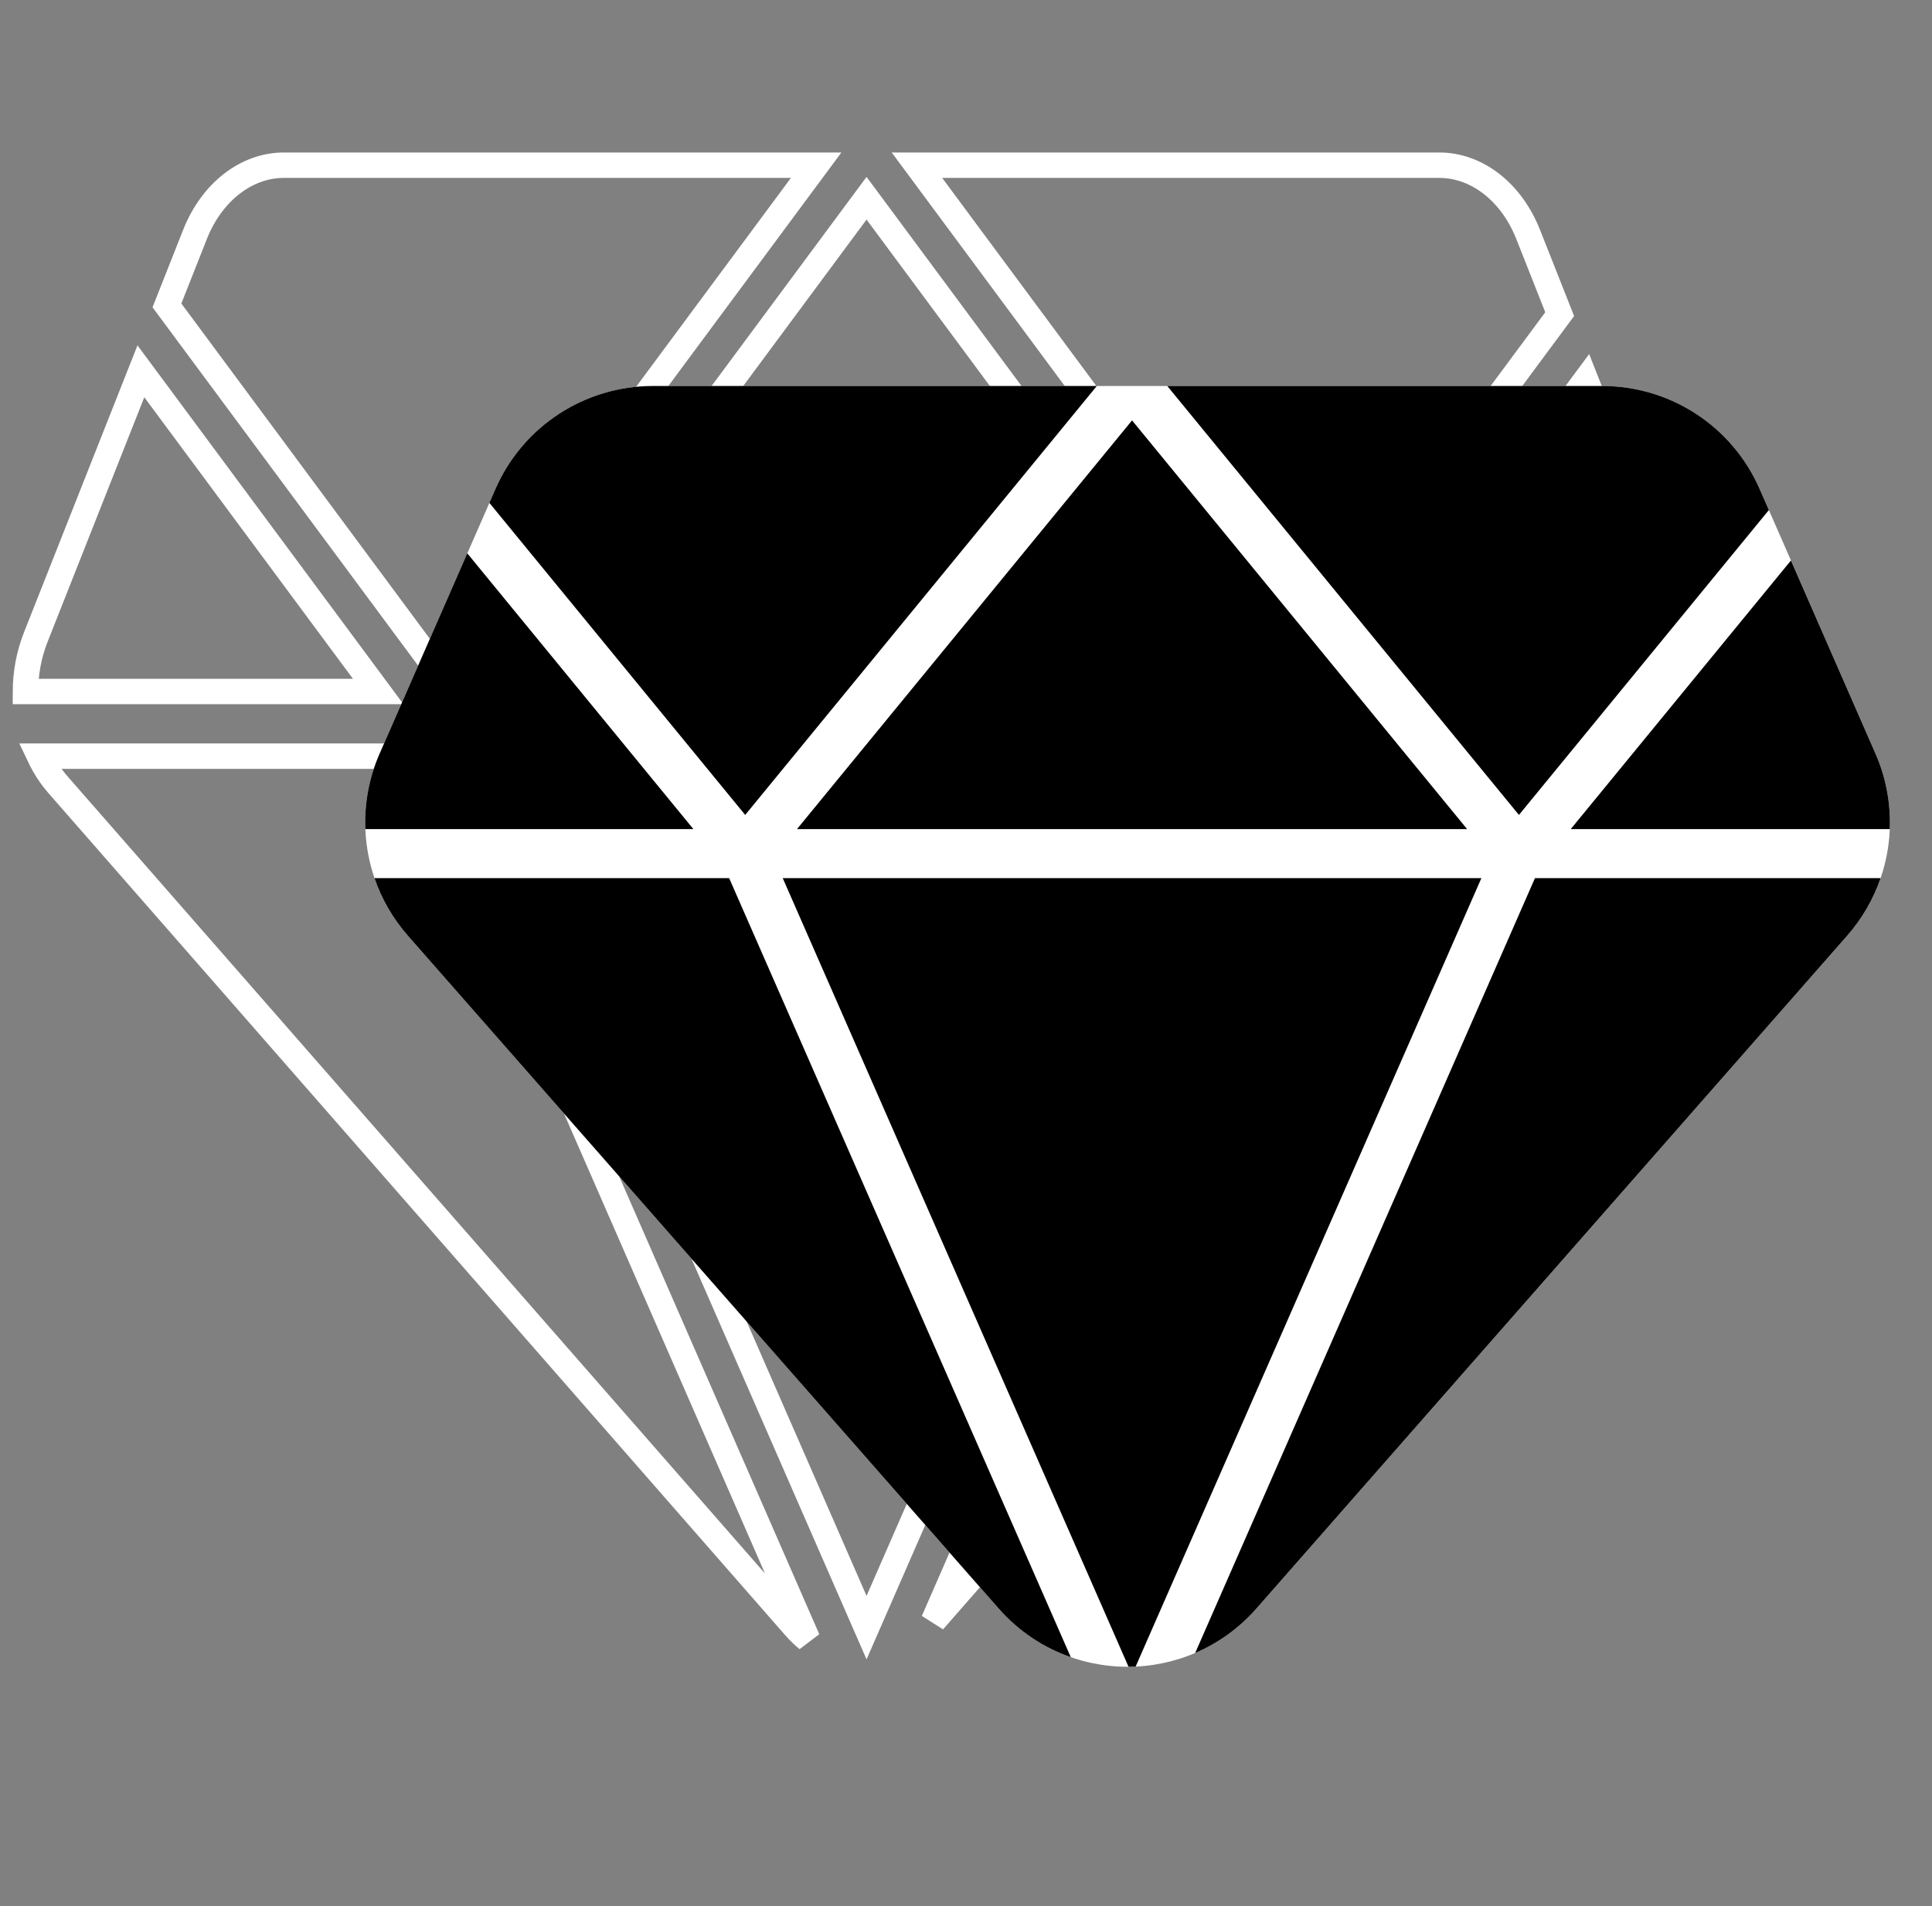
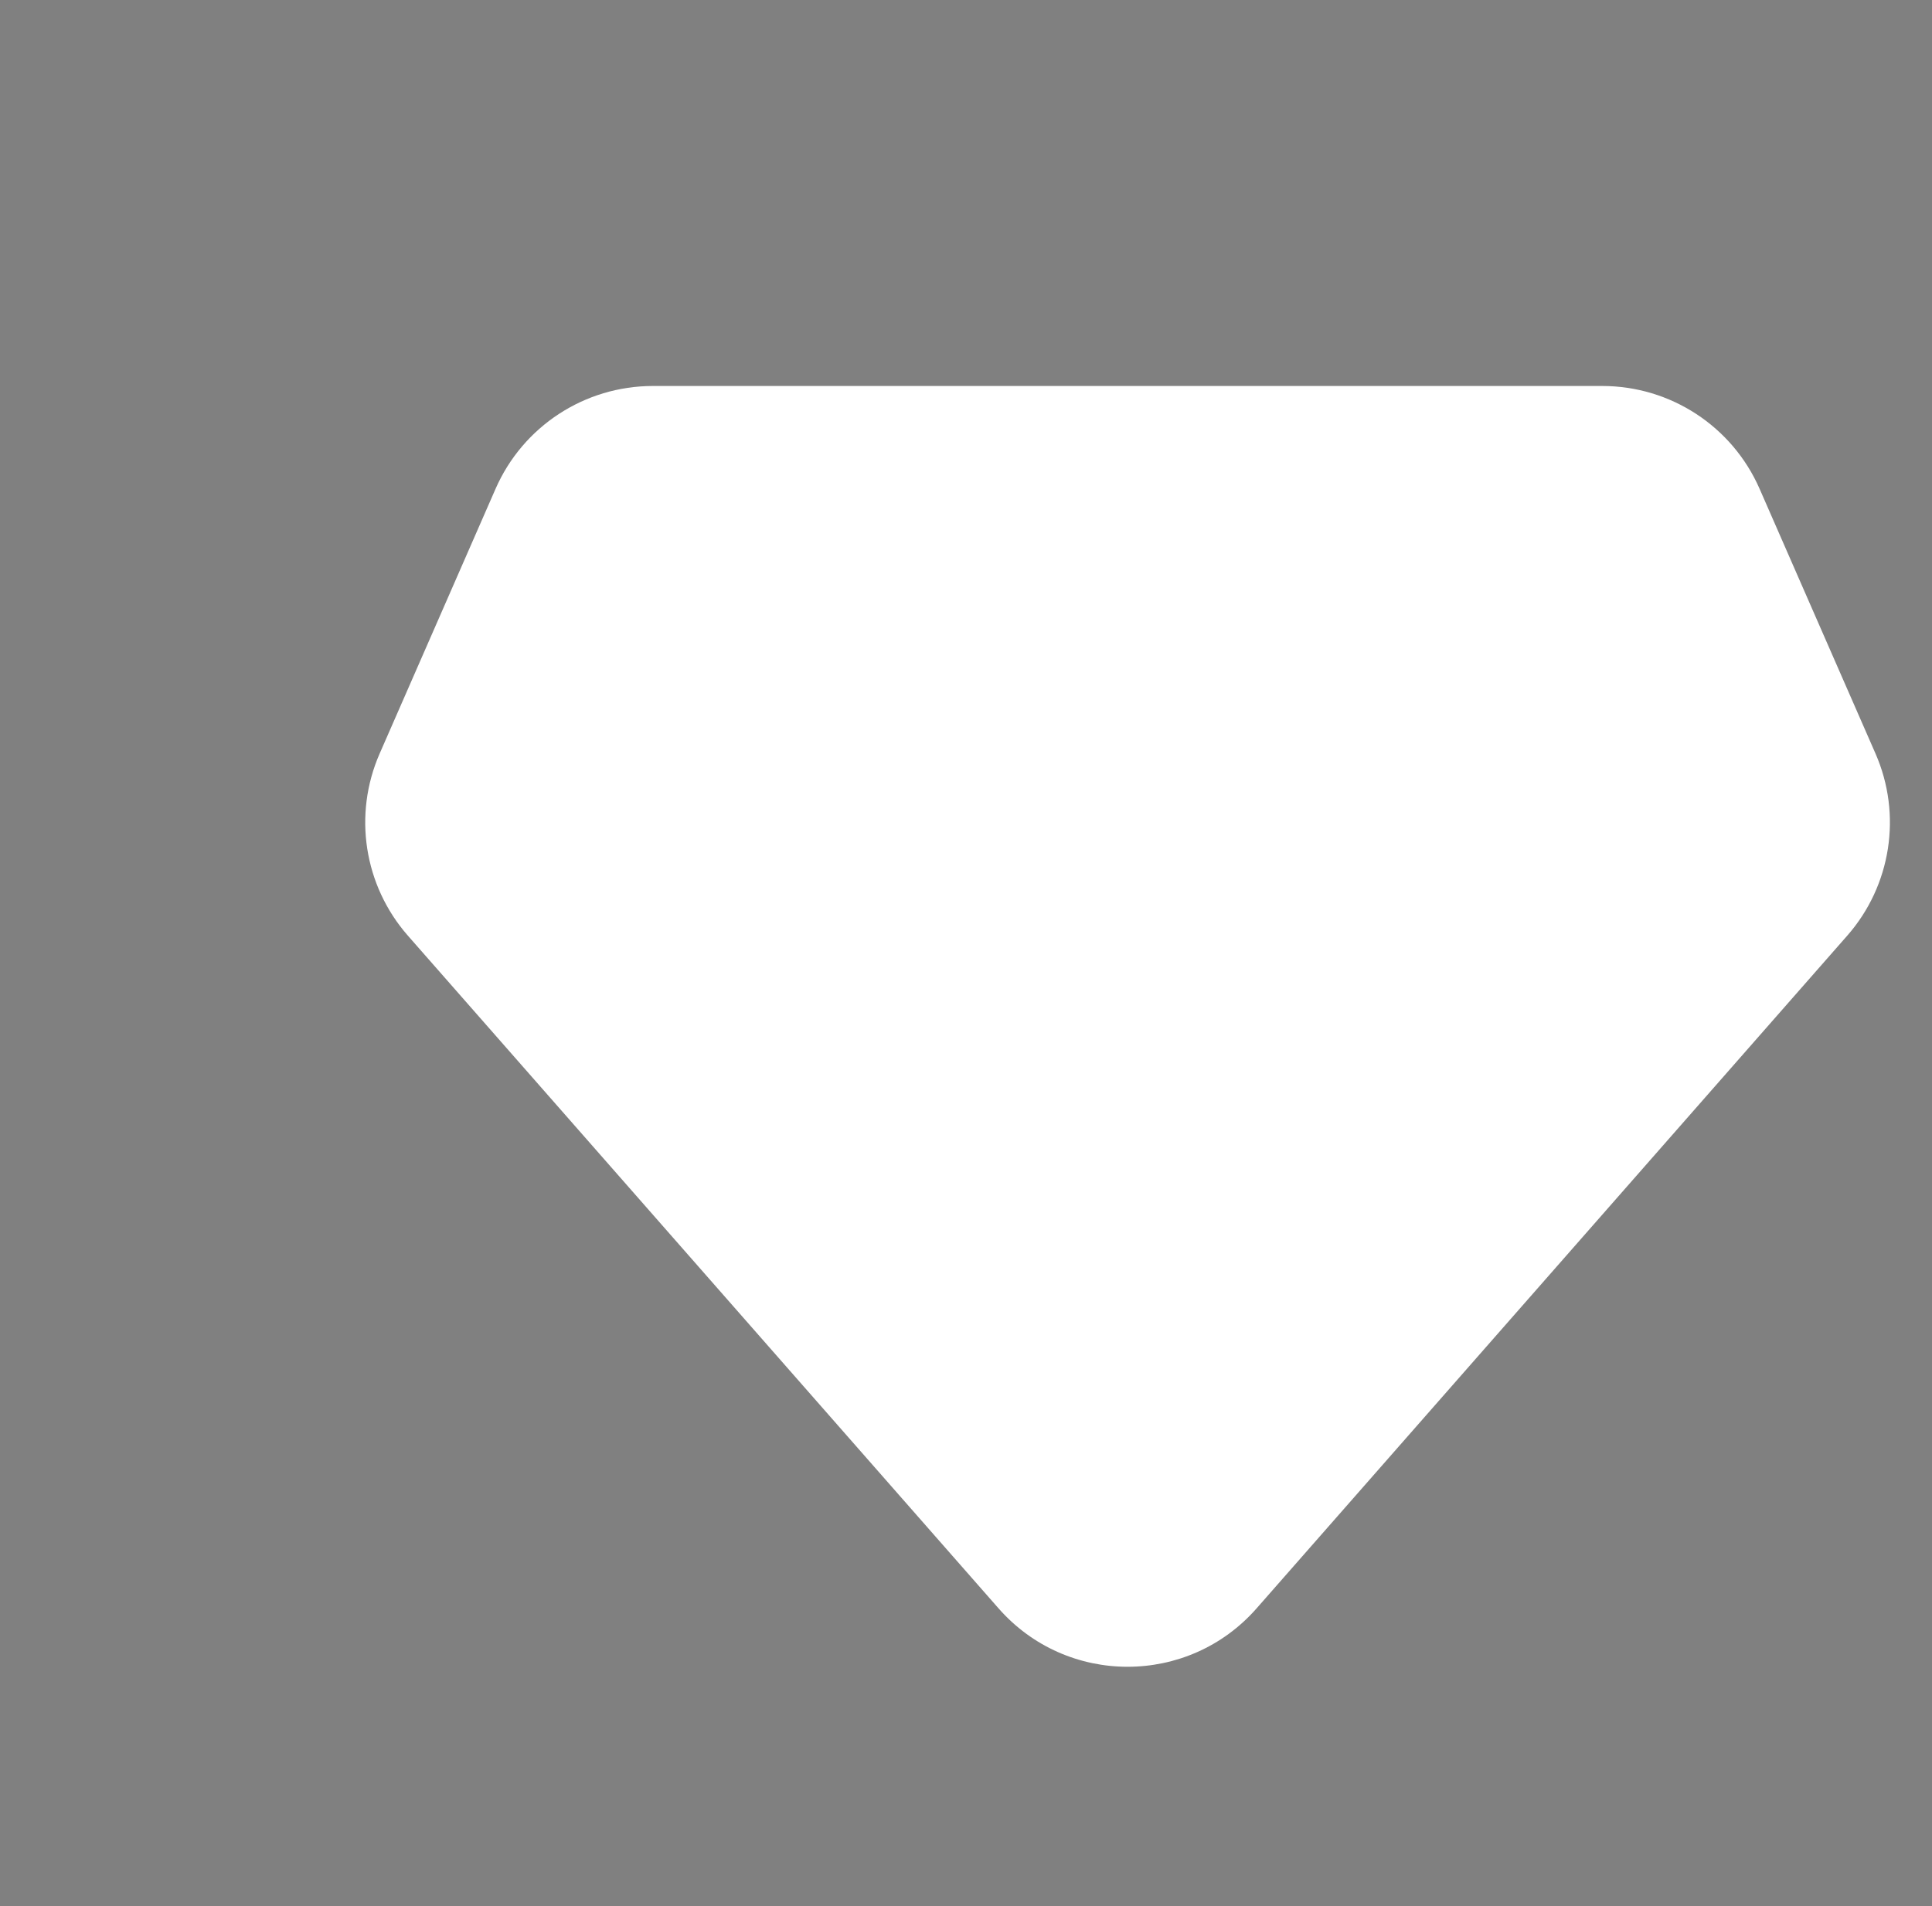
<svg xmlns="http://www.w3.org/2000/svg" width="76" height="75" viewBox="0 0 76 75" fill="none">
  <rect x="0" y="0" width="76" height="75" fill="#808080" stroke="none" />
  <g clip-path="url(#clip0_7367_368)">
-     <path d="M11.165 6.5H32.106L17.293 26.493L6.567 12.017L7.669 9.229C8.348 7.512 9.729 6.5 11.165 6.5ZM1.407 25.07L5.542 14.61L14.877 27.209H1C1.004 26.481 1.138 25.75 1.407 25.07ZM2.279 30.875C1.989 30.543 1.745 30.165 1.55 29.753H16.589L31.77 64.503C31.596 64.361 31.428 64.198 31.268 64.016L2.279 30.875ZM66.236 29.753C66.041 30.165 65.796 30.543 65.506 30.875L36.721 63.783L51.587 29.753H66.236ZM66.378 25.07C66.647 25.75 66.781 26.481 66.785 27.209H53.298L62.379 14.953L66.378 25.07ZM60.116 9.229L61.354 12.361L50.883 26.493L36.07 6.5H56.62C58.056 6.5 59.437 7.512 60.116 9.229ZM49.068 29.753L34.088 64.044L19.108 29.753H49.068ZM48.468 27.209H19.708L34.088 7.8L48.468 27.209Z" stroke="white" />
    <path fill-rule="evenodd" clip-rule="evenodd" d="M69.218 19.234C68.142 16.776 65.714 15.188 63.031 15.188H25.681C22.998 15.188 20.569 16.776 19.494 19.234L14.934 29.653C13.883 32.054 14.316 34.846 16.045 36.816L39.28 63.285C41.97 66.35 46.742 66.35 49.432 63.285L72.666 36.816C74.395 34.846 74.829 32.054 73.778 29.653L69.218 19.234Z" fill="white" />
-     <path fill-rule="evenodd" clip-rule="evenodd" d="M43.146 15.188H25.68C22.997 15.188 20.568 16.776 19.493 19.234L19.251 19.787L29.314 32.066L43.146 15.188ZM18.382 21.772L14.933 29.653C14.515 30.607 14.332 31.622 14.371 32.623H27.276L18.382 21.772ZM14.732 34.553C15.012 35.371 15.453 36.142 16.044 36.816L39.279 63.285C40.079 64.197 41.063 64.837 42.122 65.206L28.683 34.553H14.732ZM44.673 65.576C44.58 65.581 44.487 65.583 44.394 65.584L30.791 34.553H58.274L44.673 65.576ZM47.015 65.041C47.911 64.658 48.739 64.073 49.431 63.285L72.665 36.816C73.257 36.142 73.697 35.371 73.978 34.553H60.381L47.015 65.041ZM74.339 32.623C74.378 31.622 74.195 30.607 73.777 29.653L70.451 22.054L61.789 32.623H74.339ZM69.583 20.069L69.217 19.234C68.141 16.776 65.713 15.188 63.03 15.188H45.918L59.751 32.066L69.583 20.069ZM44.532 16.541L31.352 32.623H57.712L44.532 16.541Z" fill="black" />
  </g>
  <defs>
    <clipPath id="clip0_7367_368">
      <rect width="75" height="75" fill="white" transform="translate(0.5)" />
    </clipPath>
  </defs>
</svg>